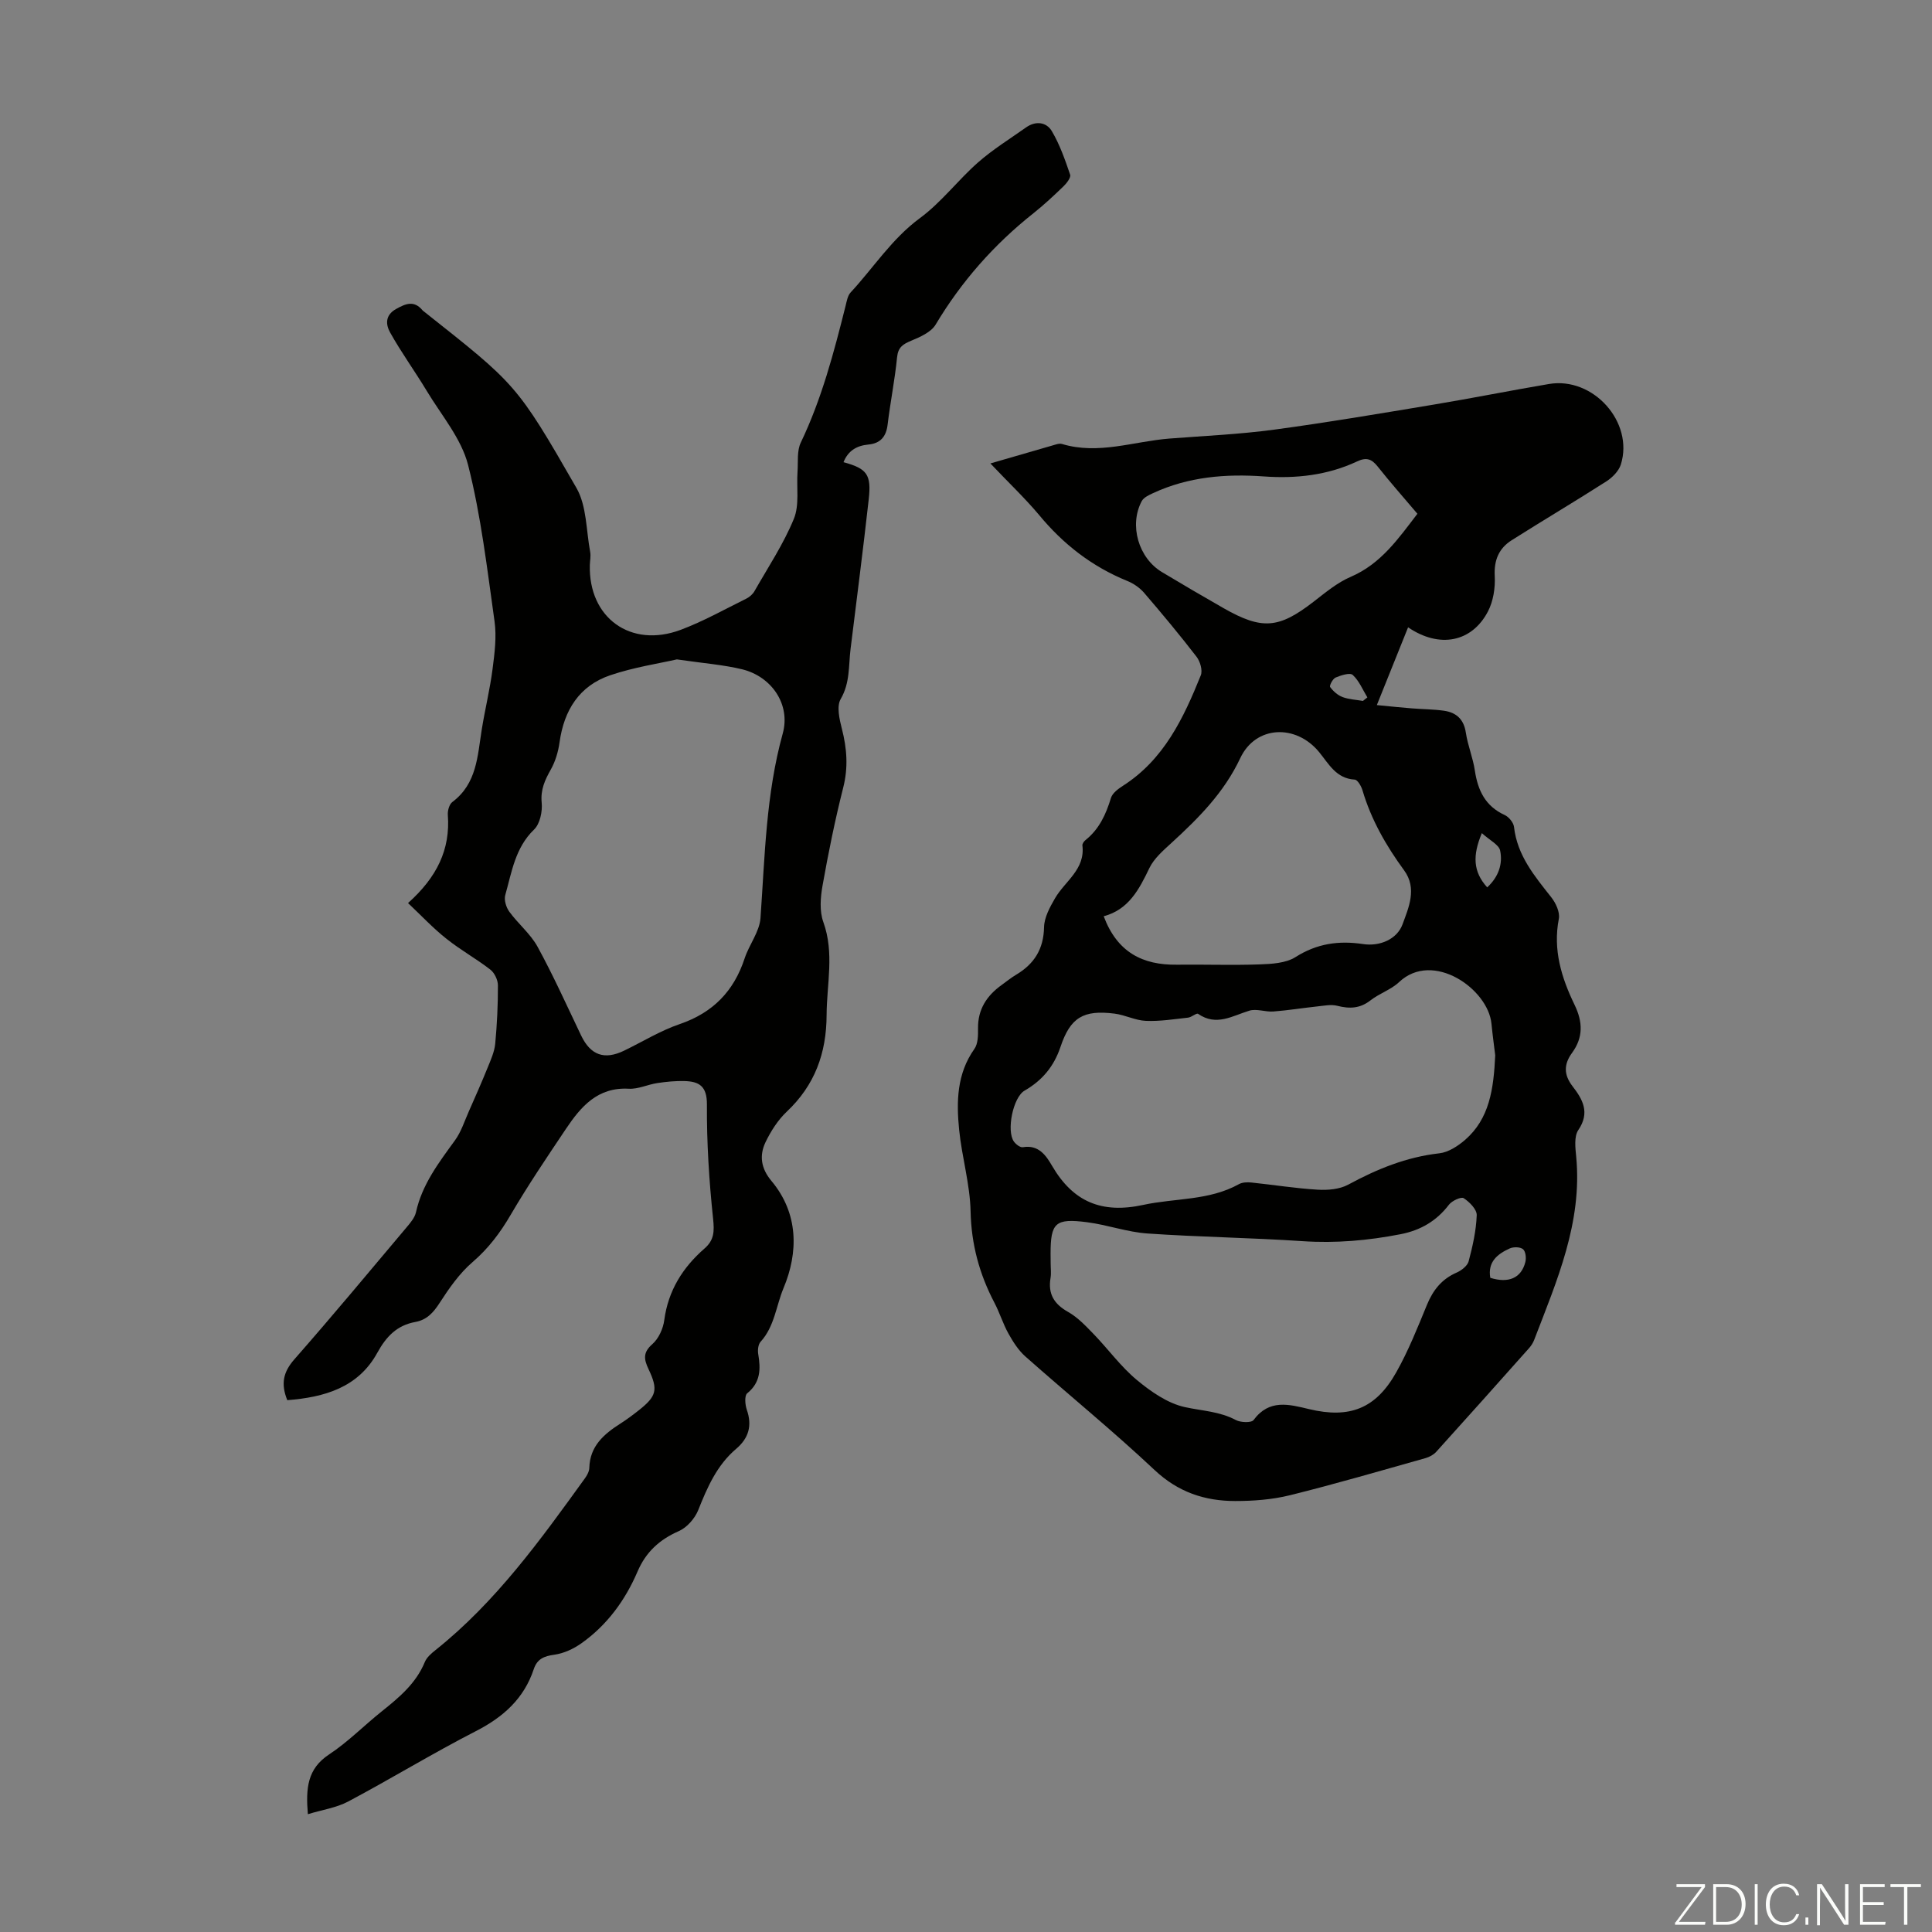
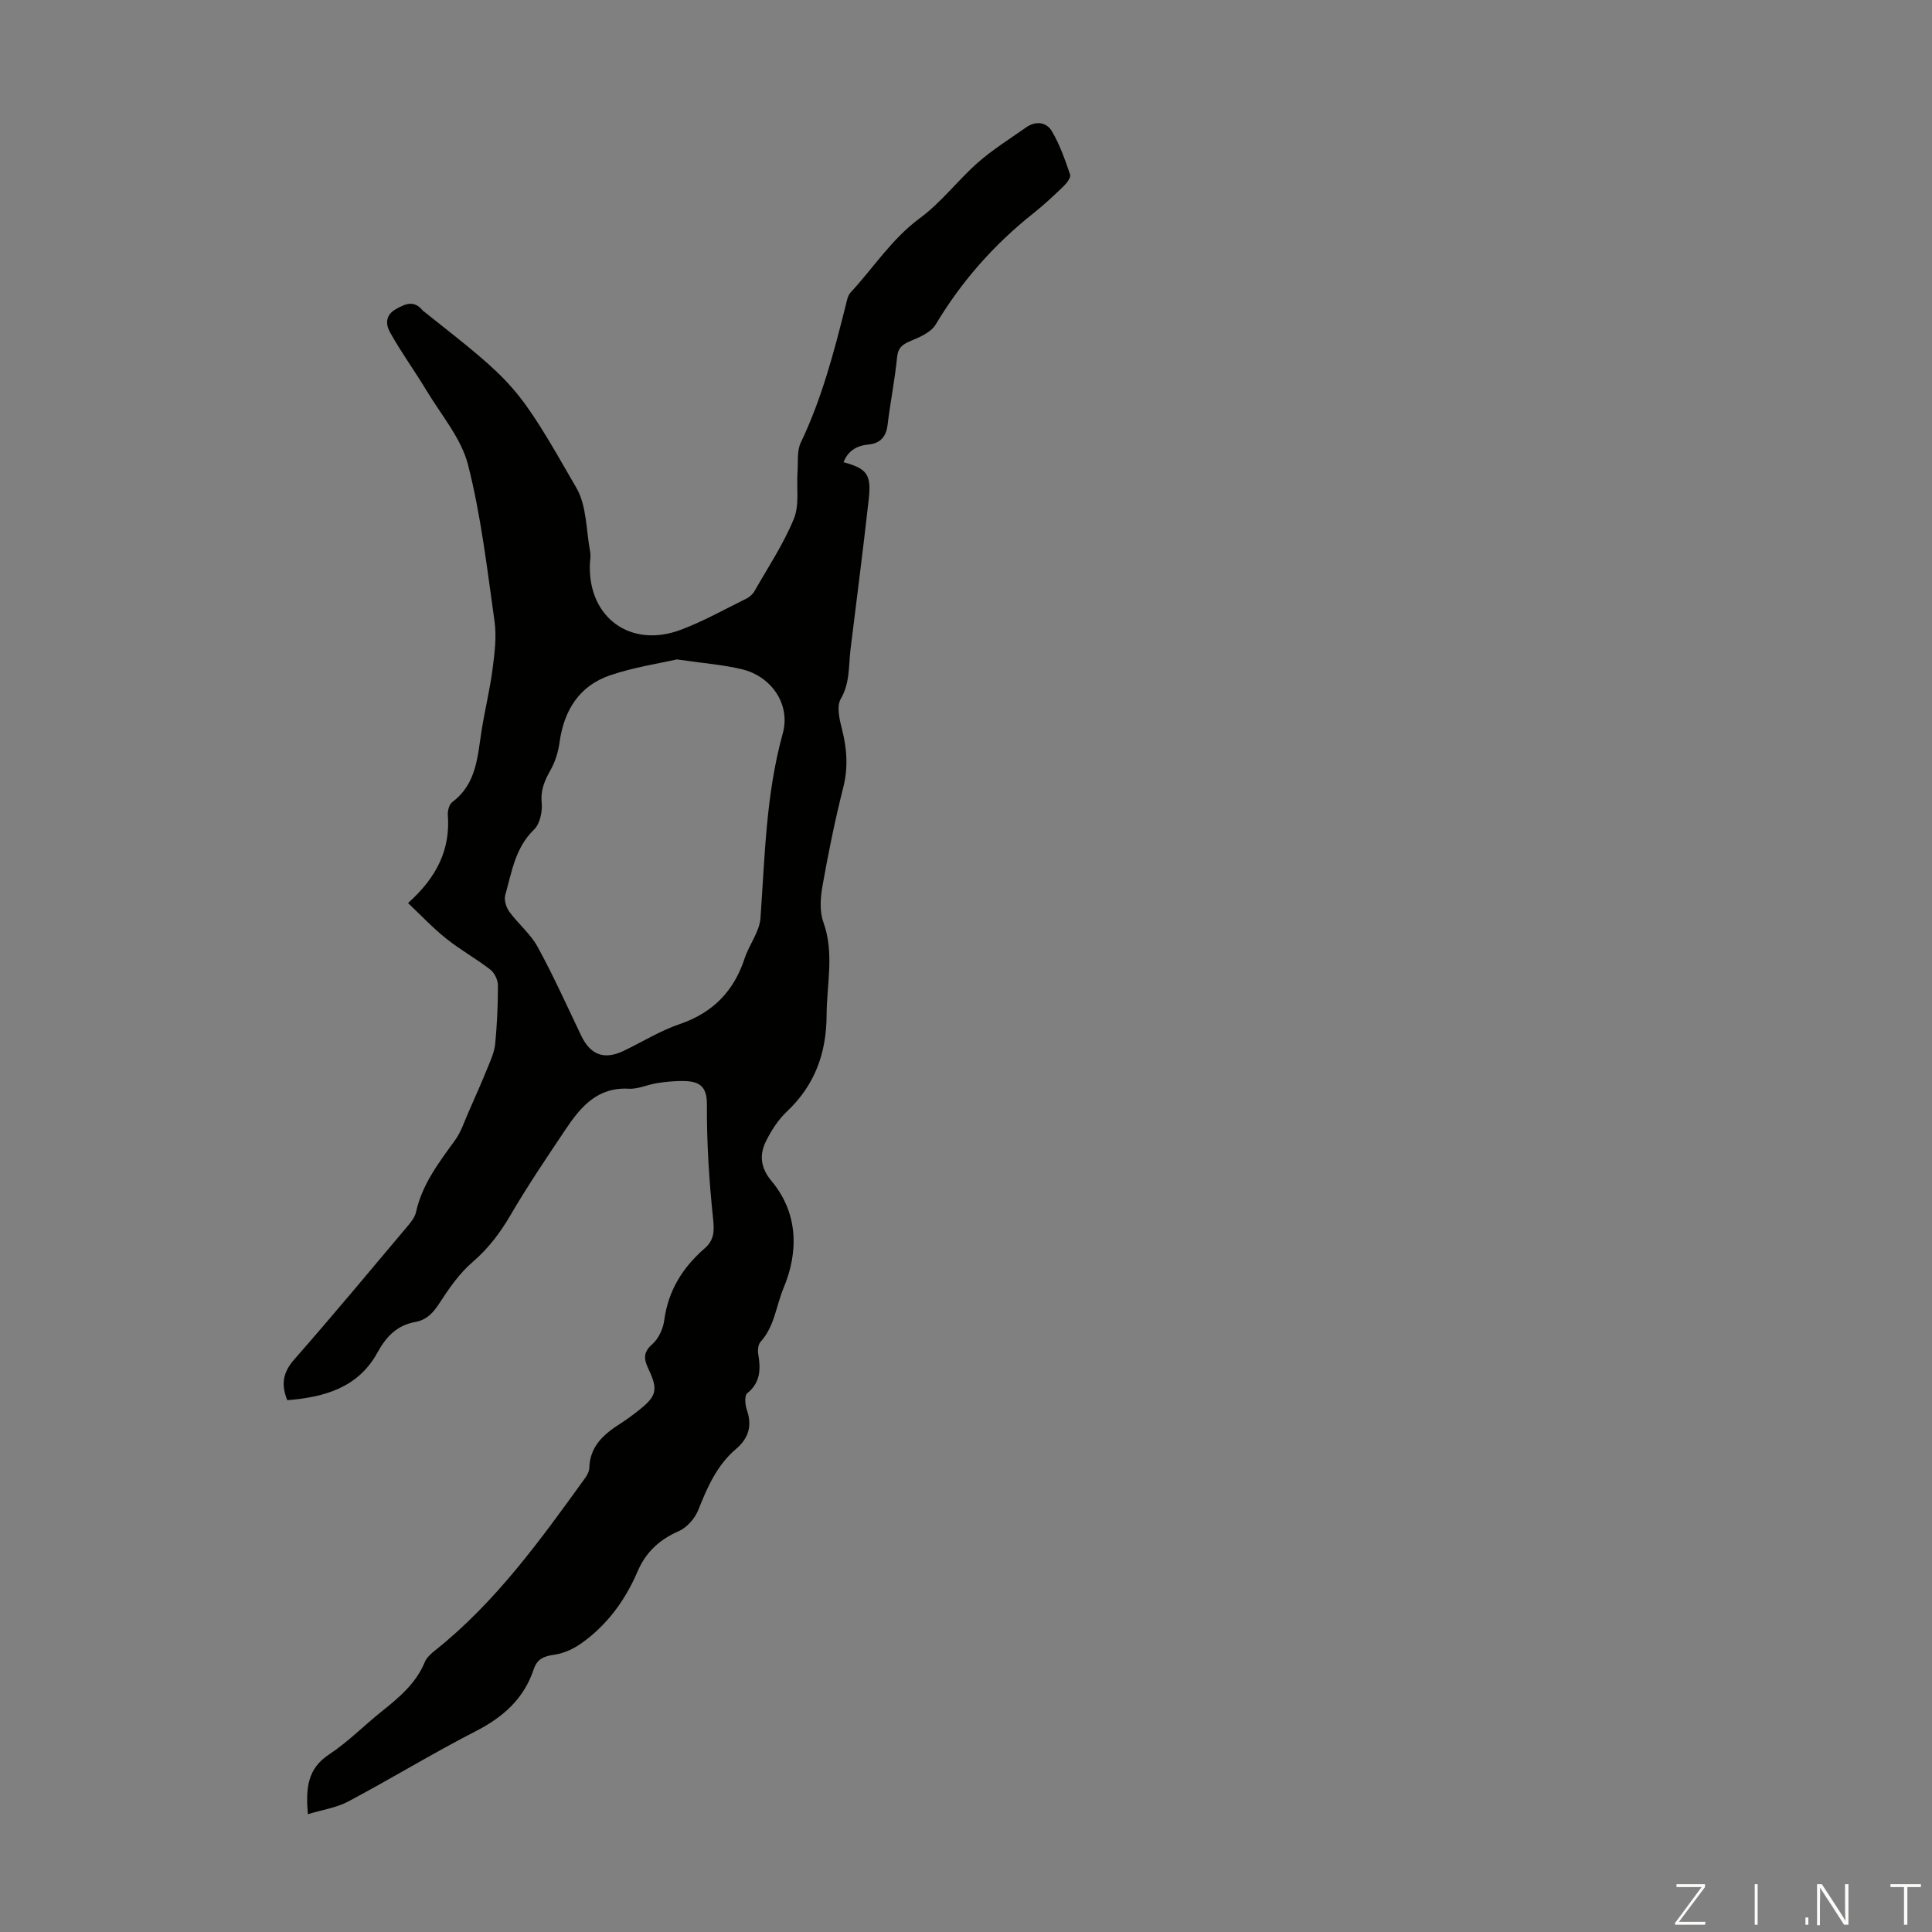
<svg xmlns="http://www.w3.org/2000/svg" enable-background="new 0 0 400 400" viewBox="0 0 400 400">
  <rect x="0" y="0" width="400" height="400" fill="#808080" stroke="none" />
  <g fill="#fbfcfa">
    <path d="m346.9 398 5.4-7.3h-5.2v-.6h5.9v.6l-5.4 7.2h5.5l-.1.6h-6.2v-.5z" />
-     <path d="m354.7 390.1h2.8c2.3 0 3.9 1.6 3.9 4.1s-1.6 4.3-3.9 4.3h-2.8zm.6 7.8h2c2.2 0 3.3-1.6 3.3-3.6 0-1.8-1-3.6-3.3-3.6h-2z" />
    <path d="m363.9 390.1v8.4h-.6v-8.4z" />
-     <path d="m372.5 396.3c-.4 1.3-1.4 2.3-3.2 2.3-2.4 0-3.7-1.9-3.7-4.3 0-2.3 1.2-4.3 3.7-4.3 1.8 0 2.9 1 3.2 2.4h-.6c-.4-1.1-1.1-1.8-2.5-1.8-2.1 0-3 1.9-3 3.7s.9 3.7 3 3.7c1.4 0 2.1-.7 2.5-1.7z" />
    <path d="m373.8 398.5v-1.5h.6v1.5z" />
    <path d="m376.2 398.5v-8.4h1c1.3 2 4.4 6.7 4.9 7.6-.1-1.2-.1-2.4-.1-3.8v-3.8h.7v8.4h-.9c-1.2-1.9-4.4-6.8-5-7.7.1 1.1 0 2.3 0 3.9v3.9h-.6z" />
-     <path d="m390 394.4h-4.3v3.5h4.7l-.1.6h-5.2v-8.4h5.1v.6h-4.5v3.1h4.3z" />
    <path d="m394.2 390.7h-2.8v-.6h6.3v.6h-2.8v7.8h-.7z" />
  </g>
-   <path d="m205.05 95.95c4.7-1.36 8.77-2.55 12.85-3.72.64-.18 1.39-.48 1.97-.31 7.56 2.28 14.84-.54 22.24-1.12 7.25-.56 14.53-.88 21.72-1.85 11.07-1.49 22.09-3.37 33.11-5.2 7.94-1.32 15.84-2.91 23.77-4.25 9.15-1.54 17.61 7.91 14.87 16.67-.43 1.36-1.76 2.7-3.01 3.5-6.48 4.15-13.11 8.07-19.61 12.19-2.63 1.67-3.67 4.11-3.49 7.41.13 2.44-.3 5.22-1.42 7.35-3.3 6.3-9.97 7.71-16.52 3.26-2.11 5.24-4.15 10.31-6.47 16.1 3.11.3 5.17.52 7.24.68 2.22.18 4.47.18 6.67.49 2.56.37 4.11 1.78 4.52 4.56.4 2.64 1.47 5.18 1.86 7.82.62 4.12 2.17 7.38 6.18 9.21.86.4 1.83 1.57 1.93 2.47.67 5.92 4.25 10.17 7.72 14.57.94 1.19 1.82 3.1 1.56 4.45-1.25 6.42.55 12.21 3.25 17.79 1.72 3.55 1.83 6.76-.51 9.96-1.72 2.35-1.75 4.52.1 6.92 2.08 2.69 3.66 5.43 1.2 9.05-.92 1.35-.62 3.72-.44 5.58 1.28 13.59-4.01 25.64-8.69 37.84-.23.61-.6 1.21-1.03 1.7-6.4 7.19-12.81 14.38-19.27 21.52-.55.61-1.42 1.07-2.22 1.3-9.35 2.63-18.68 5.36-28.1 7.69-3.64.9-7.52 1.19-11.29 1.19-6.3 0-11.82-1.83-16.69-6.41-8.64-8.12-17.86-15.63-26.74-23.5-1.45-1.28-2.56-3.03-3.52-4.75-1.14-2.04-1.82-4.33-2.91-6.4-3.11-5.93-4.78-12.08-4.93-18.89-.12-5.65-1.8-11.24-2.37-16.9-.58-5.82-.49-11.61 3.16-16.76.75-1.06.77-2.79.75-4.21-.06-3.97 1.8-6.8 4.89-9.02 1-.72 1.96-1.51 3.01-2.13 3.74-2.23 5.68-5.31 5.77-9.83.04-2.02 1.2-4.15 2.27-5.99 2.06-3.56 6.28-5.96 5.67-10.94-.04-.35.32-.86.64-1.11 2.84-2.26 4.24-5.33 5.27-8.72.31-1.01 1.5-1.89 2.48-2.52 8.5-5.43 12.55-14.01 16.12-22.87.41-1.03-.13-2.88-.88-3.85-3.48-4.52-7.14-8.91-10.86-13.24-.91-1.05-2.2-1.94-3.5-2.46-7.31-2.98-13.27-7.62-18.28-13.7-3.01-3.57-6.43-6.8-10.04-10.62zm104.52 122.54c-.2-1.68-.54-4.11-.78-6.55-.7-7.2-12.13-15.21-19.12-8.61-1.67 1.58-4.08 2.34-5.92 3.78-2.17 1.7-4.34 1.78-6.88 1.13-1.29-.33-2.77-.01-4.15.13-3.03.32-6.05.82-9.09 1.05-1.65.12-3.47-.63-4.97-.17-3.52 1.07-6.82 3.28-10.6.66-.34-.24-1.35.7-2.08.78-2.91.32-5.84.79-8.74.67-2.18-.09-4.3-1.23-6.49-1.5-6.43-.81-9.14.78-11.18 6.87-1.36 4.06-3.78 6.96-7.44 9.07-2.41 1.39-3.79 8.35-2.21 10.55.41.57 1.3 1.26 1.85 1.17 3.28-.57 4.82 1.74 6.06 3.87 4.35 7.45 10.28 9.94 18.88 8.07 6.6-1.43 13.61-.85 19.81-4.3.71-.39 1.74-.42 2.59-.33 4.56.47 9.1 1.21 13.67 1.48 2.11.13 4.55-.07 6.35-1.04 5.96-3.23 12.05-5.72 18.87-6.49 1.87-.21 3.83-1.49 5.32-2.77 5.05-4.39 5.92-10.47 6.25-17.52zm-92.04 43.1c0 1.01.14 2.04-.03 3.02-.55 3.3.74 5.38 3.65 7.02 1.99 1.12 3.65 2.9 5.27 4.57 3.03 3.13 5.63 6.75 8.95 9.51 2.92 2.42 6.38 4.84 9.96 5.62 3.55.78 7.18.88 10.53 2.67.99.53 3.23.61 3.68 0 3.25-4.38 7.31-3.26 11.52-2.25 8.39 2 13.79-.12 18.01-7.61 2.51-4.45 4.42-9.26 6.37-14 1.26-3.05 3.06-5.32 6.13-6.66 1.01-.44 2.25-1.4 2.5-2.35.83-3.12 1.55-6.33 1.67-9.54.04-1.18-1.49-2.74-2.7-3.52-.53-.34-2.41.53-3.04 1.34-2.58 3.38-5.88 5.31-10.03 6.12-6.72 1.31-13.42 1.9-20.29 1.44-10.69-.72-21.43-.85-32.12-1.59-4.19-.29-8.29-1.79-12.48-2.33-6.61-.86-7.57.11-7.57 6.55.02.65.02 1.32.02 1.99zm10.98-71.89c2.8 7.48 8.07 10.12 15.12 10.03 5.7-.07 11.41.14 17.1-.06 2.53-.09 5.46-.24 7.48-1.51 4.45-2.82 8.95-3.46 14.01-2.7 3.5.53 7.04-1.03 8.16-4.09 1.24-3.4 3.08-7.41.33-11.17-3.72-5.08-6.82-10.48-8.62-16.57-.25-.86-1.02-2.19-1.61-2.22-3.85-.22-5.37-3.26-7.38-5.71-4.81-5.84-13.12-5.51-16.31 1.25-3.36 7.15-8.62 12.41-14.24 17.56-1.71 1.57-3.62 3.21-4.59 5.23-2.13 4.45-4.32 8.6-9.45 9.96zm64.95-83.33c-2.81-3.32-5.62-6.49-8.25-9.81-1.25-1.57-2.35-1.92-4.23-1.03-6.12 2.87-12.64 3.59-19.32 3.11-7.91-.57-15.63.07-22.94 3.46-.86.4-1.94.9-2.34 1.66-2.65 4.98-.67 11.77 4.2 14.69 4.22 2.53 8.46 5.02 12.74 7.46 7.98 4.55 11.44 4.23 18.59-1.29 2.47-1.91 4.95-4 7.76-5.2 6.23-2.68 9.82-7.87 13.79-13.05zm13.34 66.12c-1.95 4.64-1.82 8 1.11 11.23 2.36-2.18 3.25-4.86 2.68-7.61-.25-1.23-2.13-2.11-3.79-3.62zm1.75 92.07c3.78 1.18 6.42.06 7.26-3.28.21-.83.06-2.19-.48-2.64-.58-.49-1.96-.52-2.74-.17-2.54 1.14-4.62 2.78-4.04 6.09zm-26.37-119.44c.31-.24.61-.49.92-.73-.97-1.59-1.71-3.44-3.03-4.65-.57-.53-2.43.07-3.55.54-.59.25-1.33 1.69-1.13 1.96.63.87 1.57 1.7 2.57 2.08 1.32.49 2.81.55 4.22.8z" fill="#010100" />
  <path d="m84.48 186.97c5.99-5.37 8.77-11.08 8.24-18.23-.07-.89.29-2.21.93-2.69 5.09-3.81 5.21-9.52 6.09-15 .67-4.19 1.7-8.33 2.24-12.54.42-3.26.86-6.65.41-9.86-1.53-10.85-2.79-21.81-5.48-32.39-1.4-5.49-5.54-10.31-8.57-15.35-2.45-4.07-5.26-7.93-7.57-12.07-.86-1.54-1.14-3.53 1.22-4.86 2.07-1.17 3.78-1.82 5.52.3.07.08.17.14.26.21 18.99 15.05 19.18 14.94 31.58 36.54 2.14 3.73 2 8.78 2.84 13.24.16.86-.04 1.78-.07 2.68-.31 10.94 8.44 17.33 18.81 13.45 4.69-1.76 9.11-4.25 13.61-6.47.66-.33 1.32-.92 1.68-1.56 2.81-4.94 6-9.73 8.14-14.95 1.18-2.87.53-6.49.76-9.77.14-2.03-.15-4.31.68-6.03 4.33-9.05 6.85-18.65 9.27-28.3.24-.96.42-2.11 1.05-2.78 4.76-5.14 8.53-11.11 14.35-15.39 4.43-3.26 7.85-7.85 12.01-11.51 3.08-2.71 6.61-4.89 9.97-7.27 1.99-1.4 4.21-1.1 5.32.78 1.65 2.79 2.74 5.93 3.79 9.01.2.59-.71 1.77-1.36 2.4-2.01 1.94-4.06 3.86-6.25 5.6-8.15 6.46-14.89 14.1-20.24 23.05-.94 1.57-3.2 2.56-5.05 3.33-1.7.71-2.72 1.33-2.93 3.43-.46 4.67-1.4 9.29-1.96 13.95-.3 2.52-1.52 3.89-4 4.12-2.43.23-4.19 1.3-5.13 3.65 4.85 1.33 5.8 2.52 5.22 7.69-1.15 10.34-2.49 20.65-3.76 30.98-.43 3.49-.09 7-2.04 10.36-.88 1.51-.27 4.17.24 6.16 1.05 4.08 1.34 8 .28 12.18-1.7 6.71-3.08 13.52-4.29 20.34-.43 2.43-.64 5.25.17 7.49 2.32 6.43.71 12.82.68 19.24-.03 7.93-2.44 14.55-8.26 20.04-1.82 1.72-3.27 4-4.37 6.27-1.34 2.78-.97 5.46 1.21 8.06 5.66 6.77 5.58 14.84 2.5 22.19-1.52 3.63-1.87 7.97-4.75 11.11-.5.55-.62 1.71-.49 2.52.52 3.1.52 5.88-2.28 8.15-.59.48-.44 2.36-.08 3.41 1.14 3.28.4 5.87-2.21 8.09-3.97 3.37-5.96 7.93-7.84 12.66-.7 1.75-2.34 3.63-4.03 4.37-4.01 1.76-6.81 4.33-8.54 8.36-2.55 5.95-6.3 11.09-11.62 14.86-1.63 1.16-3.66 2.1-5.61 2.37-2.14.29-3.56.88-4.26 2.99-2.03 6.1-6.3 9.92-11.98 12.83-8.95 4.59-17.55 9.85-26.43 14.57-2.44 1.3-5.35 1.71-8.36 2.63-.45-5.39-.11-9.4 4.39-12.37 3.9-2.57 7.24-5.99 10.91-8.92 3.6-2.88 7.09-5.78 8.92-10.23.4-.96 1.35-1.78 2.21-2.46 12.5-9.97 21.72-22.8 30.96-35.6.44-.61.86-1.4.88-2.12.12-4.49 3-6.98 6.4-9.15 1.32-.84 2.58-1.78 3.81-2.75 3.72-2.94 4.09-4.25 2.05-8.55-.96-2.03-1.19-3.44.8-5.18 1.3-1.14 2.23-3.2 2.46-4.97.82-6.12 3.82-10.89 8.34-14.83 2-1.74 2.04-3.54 1.77-6.14-.83-7.85-1.33-15.78-1.28-23.67.02-3.79-1.6-4.76-4.63-4.85-1.88-.05-3.79.14-5.65.42-1.99.3-3.96 1.28-5.9 1.17-6.46-.36-9.92 3.71-13.02 8.33-3.92 5.85-7.87 11.69-11.42 17.76-2.17 3.72-4.6 6.96-7.9 9.8-2.71 2.33-4.87 5.43-6.83 8.47-1.3 2.01-2.64 3.49-5.02 3.93-3.79.69-6.01 2.98-7.88 6.39-3.97 7.22-10.97 9.2-18.63 9.8-1.38-3.41-.83-5.84 1.46-8.45 7.9-9 15.56-18.21 23.27-27.37.78-.92 1.66-1.97 1.91-3.08 1.27-5.77 4.72-10.27 8.08-14.9 1.27-1.75 1.96-3.94 2.85-5.95 1.34-3.03 2.68-6.06 3.92-9.12.65-1.6 1.4-3.26 1.56-4.94.38-4.01.57-8.04.56-12.07 0-1.11-.7-2.59-1.57-3.26-2.91-2.26-6.18-4.06-9.05-6.36-2.76-2.17-5.18-4.77-7.99-7.42zm55.66-50.45c-3.68.84-8.87 1.62-13.76 3.27-6.43 2.17-9.61 7.24-10.53 13.9-.27 1.93-.86 3.94-1.81 5.63-1.23 2.19-2.15 4.17-1.89 6.86.18 1.82-.35 4.38-1.57 5.56-3.93 3.79-4.62 8.8-5.97 13.57-.29 1.01.18 2.55.84 3.45 1.83 2.51 4.38 4.58 5.85 7.26 3.27 5.98 6.07 12.21 9.01 18.36 1.96 4.09 4.81 5.13 8.92 3.14 3.82-1.85 7.5-4.13 11.49-5.49 6.87-2.35 11.21-6.79 13.45-13.61.93-2.84 3.07-5.49 3.28-8.33.91-12.82 1.13-25.66 4.61-38.23 1.66-6-2.29-11.77-8.37-13.28-3.9-.95-7.95-1.24-13.55-2.06z" fill="#010100" />
</svg>